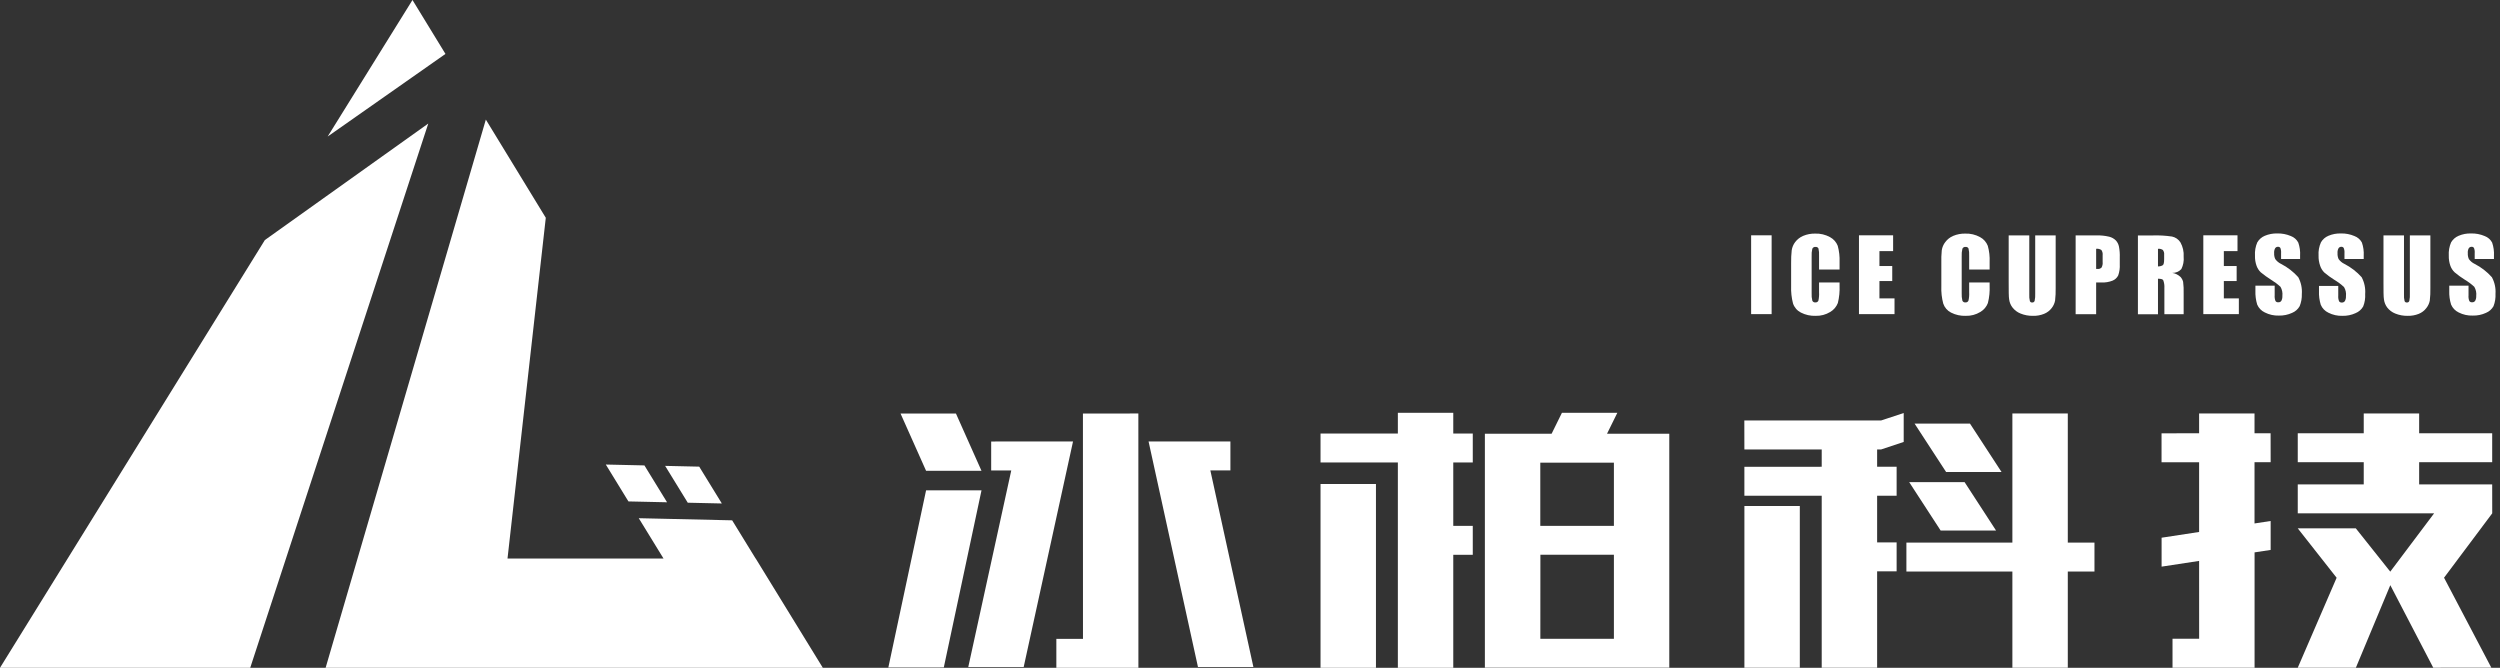
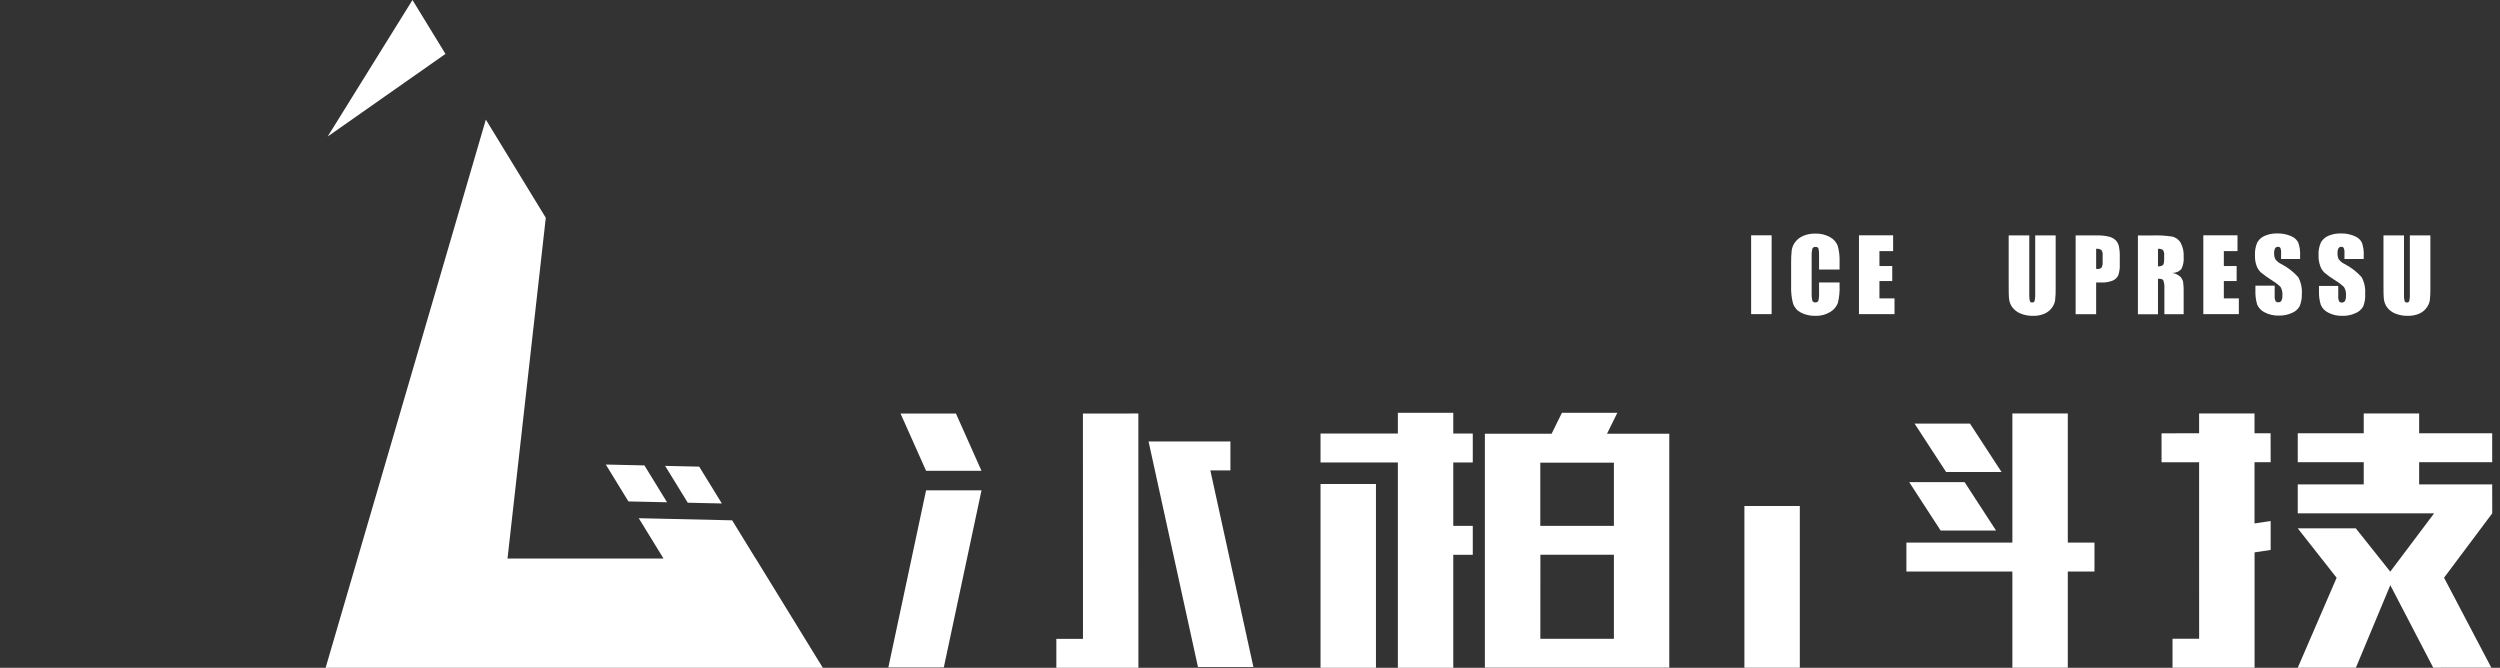
<svg xmlns="http://www.w3.org/2000/svg" width="146" height="39" viewBox="0 0 146 39" fill="none">
  <rect x="0" y="0" width="146" height="39" fill="#333333" stroke="none" />
  <path d="M103.463 13.742H102.266V18.345H103.463V13.742Z" fill="white" />
  <path d="M105.17 18.253C105.438 18.391 105.738 18.457 106.039 18.445C106.336 18.453 106.629 18.375 106.883 18.22C107.087 18.102 107.245 17.917 107.33 17.697C107.412 17.365 107.446 17.023 107.431 16.681V16.496H106.233V17.075C106.243 17.237 106.23 17.4 106.194 17.559C106.179 17.592 106.155 17.62 106.123 17.638C106.092 17.657 106.055 17.664 106.019 17.66C105.982 17.665 105.945 17.658 105.912 17.64C105.88 17.622 105.854 17.593 105.839 17.559C105.804 17.415 105.791 17.267 105.8 17.12V14.98C105.791 14.828 105.804 14.676 105.839 14.528C105.855 14.492 105.881 14.461 105.915 14.442C105.949 14.423 105.989 14.415 106.028 14.421C106.061 14.416 106.096 14.422 106.126 14.438C106.156 14.453 106.181 14.478 106.197 14.508C106.23 14.651 106.243 14.797 106.233 14.944V15.742H107.431V15.306C107.444 14.986 107.408 14.666 107.324 14.356C107.239 14.138 107.078 13.957 106.871 13.847C106.604 13.701 106.302 13.63 105.997 13.642C105.761 13.638 105.526 13.683 105.308 13.774C105.122 13.851 104.96 13.977 104.838 14.137C104.732 14.277 104.663 14.441 104.636 14.615C104.609 14.863 104.598 15.113 104.602 15.363V16.707C104.589 17.049 104.626 17.391 104.712 17.722C104.789 17.952 104.954 18.143 105.17 18.253Z" fill="white" />
  <path d="M110.64 17.426H109.759V16.413H110.507V15.536H109.759V14.665H110.558V13.742H108.564V18.345H110.64V17.426Z" fill="white" />
-   <path d="M113.936 18.253C114.204 18.391 114.504 18.457 114.805 18.445C115.102 18.453 115.395 18.375 115.649 18.22C115.853 18.102 116.01 17.918 116.093 17.697C116.176 17.365 116.21 17.023 116.194 16.682V16.496H114.999V17.075C115.009 17.238 114.995 17.401 114.957 17.559C114.943 17.592 114.918 17.62 114.887 17.638C114.855 17.657 114.819 17.664 114.783 17.66C114.746 17.665 114.708 17.658 114.676 17.64C114.643 17.621 114.618 17.593 114.603 17.559C114.569 17.415 114.556 17.267 114.563 17.12V14.98C114.555 14.828 114.569 14.676 114.603 14.528C114.618 14.492 114.645 14.461 114.679 14.442C114.713 14.423 114.752 14.415 114.791 14.421C114.825 14.416 114.859 14.422 114.889 14.438C114.919 14.454 114.944 14.478 114.96 14.508C114.995 14.65 115.008 14.797 114.999 14.944V15.742H116.194V15.307C116.209 14.986 116.173 14.665 116.087 14.356C116.002 14.138 115.842 13.957 115.635 13.847C115.368 13.701 115.067 13.63 114.763 13.642C114.526 13.638 114.29 13.683 114.071 13.774C113.886 13.851 113.725 13.976 113.605 14.137C113.496 14.276 113.426 14.441 113.399 14.615C113.375 14.866 113.367 15.119 113.374 15.371V16.715C113.36 17.057 113.398 17.4 113.486 17.73C113.562 17.957 113.724 18.145 113.936 18.253Z" fill="white" />
  <path d="M117.526 17.953C117.648 18.112 117.811 18.236 117.998 18.31C118.229 18.404 118.477 18.45 118.727 18.445C118.948 18.451 119.168 18.412 119.373 18.329C119.549 18.259 119.703 18.142 119.818 17.992C119.918 17.864 119.986 17.715 120.017 17.556C120.045 17.312 120.056 17.067 120.051 16.822V13.746H118.856V17.137C118.864 17.283 118.853 17.43 118.822 17.573C118.812 17.603 118.792 17.628 118.766 17.645C118.739 17.662 118.707 17.669 118.676 17.666C118.648 17.669 118.619 17.662 118.595 17.646C118.571 17.631 118.553 17.608 118.544 17.581C118.514 17.455 118.502 17.326 118.51 17.196V13.746H117.307V16.468C117.307 16.988 117.307 17.328 117.335 17.491C117.357 17.659 117.423 17.819 117.526 17.953Z" fill="white" />
  <path d="M123.57 14.046C123.461 13.936 123.324 13.859 123.174 13.823C122.928 13.765 122.676 13.739 122.423 13.748H121.217V18.351H122.415V16.497H122.735C122.952 16.506 123.169 16.47 123.371 16.391C123.517 16.333 123.636 16.223 123.705 16.081C123.776 15.874 123.807 15.656 123.795 15.438V15.038C123.803 14.824 123.787 14.61 123.747 14.4C123.721 14.268 123.66 14.146 123.57 14.046ZM122.794 15.291C122.808 15.407 122.785 15.524 122.73 15.626C122.7 15.655 122.664 15.678 122.625 15.692C122.585 15.707 122.543 15.712 122.502 15.707H122.415V14.529C122.522 14.516 122.63 14.541 122.721 14.6C122.782 14.69 122.808 14.798 122.794 14.906V15.291Z" fill="white" />
  <path d="M126.4 16.82V18.35H127.525V17.135C127.533 16.908 127.522 16.68 127.494 16.455C127.466 16.35 127.414 16.254 127.342 16.174C127.21 16.049 127.043 15.966 126.864 15.937C126.962 15.94 127.06 15.922 127.151 15.883C127.242 15.845 127.323 15.788 127.39 15.715C127.502 15.492 127.549 15.241 127.525 14.992C127.545 14.699 127.479 14.405 127.334 14.149C127.278 14.064 127.207 13.991 127.124 13.933C127.04 13.876 126.946 13.835 126.847 13.814C126.466 13.758 126.082 13.737 125.697 13.75H124.854V18.353H126.026V16.277C126.192 16.277 126.307 16.306 126.333 16.365C126.387 16.51 126.41 16.665 126.4 16.82ZM126.026 15.558V14.529C126.125 14.519 126.224 14.543 126.307 14.596C126.338 14.635 126.361 14.681 126.375 14.729C126.388 14.777 126.392 14.828 126.386 14.877V15.13C126.386 15.333 126.361 15.454 126.304 15.49C126.22 15.538 126.123 15.562 126.026 15.558Z" fill="white" />
  <path d="M130.749 17.426H129.872V16.413H130.62V15.536H129.872V14.665H130.67V13.742H128.674V18.345H130.749V17.426Z" fill="white" />
  <path d="M134.427 17.171C134.452 16.831 134.38 16.49 134.219 16.189C133.934 15.87 133.593 15.606 133.212 15.411C133.078 15.347 132.962 15.25 132.875 15.129C132.825 15.021 132.803 14.902 132.81 14.784C132.801 14.686 132.82 14.589 132.866 14.502C132.883 14.474 132.907 14.451 132.935 14.435C132.964 14.419 132.996 14.411 133.029 14.412C133.057 14.41 133.085 14.415 133.11 14.426C133.135 14.438 133.157 14.457 133.173 14.48C133.21 14.576 133.224 14.68 133.215 14.784V15.124H134.325V14.941C134.342 14.678 134.306 14.414 134.219 14.165C134.126 13.989 133.972 13.854 133.786 13.785C133.534 13.678 133.263 13.626 132.99 13.633C132.74 13.627 132.492 13.674 132.262 13.771C132.079 13.848 131.926 13.982 131.826 14.154C131.721 14.397 131.674 14.662 131.691 14.927C131.684 15.133 131.716 15.338 131.786 15.531C131.838 15.671 131.919 15.796 132.025 15.9C132.213 16.056 132.412 16.2 132.619 16.33C132.82 16.451 133.008 16.591 133.181 16.749C133.274 16.91 133.312 17.096 133.291 17.28C133.297 17.378 133.277 17.474 133.234 17.562C133.216 17.592 133.189 17.617 133.157 17.633C133.126 17.649 133.09 17.657 133.054 17.654C133.023 17.658 132.991 17.653 132.962 17.64C132.933 17.627 132.907 17.607 132.889 17.581C132.847 17.475 132.831 17.36 132.841 17.247V16.684H131.716V16.985C131.706 17.256 131.742 17.527 131.82 17.787C131.907 17.99 132.066 18.155 132.267 18.248C132.521 18.377 132.803 18.44 133.088 18.43C133.353 18.437 133.615 18.383 133.856 18.273C134.044 18.197 134.2 18.059 134.3 17.882C134.392 17.657 134.435 17.414 134.427 17.171Z" fill="white" />
  <path d="M135.739 15.914C135.925 16.071 136.122 16.215 136.329 16.344C136.531 16.464 136.719 16.604 136.891 16.763C136.987 16.923 137.026 17.11 137.004 17.294C137.01 17.392 136.99 17.489 136.945 17.576C136.926 17.606 136.9 17.63 136.869 17.646C136.838 17.663 136.803 17.67 136.768 17.669C136.736 17.672 136.704 17.667 136.675 17.654C136.646 17.641 136.621 17.621 136.602 17.595C136.561 17.489 136.544 17.375 136.554 17.261V16.698H135.429V16.999C135.418 17.27 135.453 17.541 135.533 17.801C135.62 18.004 135.778 18.168 135.978 18.262C136.231 18.391 136.514 18.454 136.799 18.445C137.063 18.451 137.326 18.398 137.566 18.287C137.754 18.211 137.911 18.073 138.011 17.896C138.102 17.666 138.141 17.418 138.126 17.171C138.152 16.831 138.081 16.491 137.921 16.189C137.635 15.87 137.293 15.606 136.911 15.411C136.777 15.347 136.661 15.25 136.574 15.129C136.526 15.021 136.505 14.902 136.512 14.784C136.503 14.686 136.522 14.589 136.568 14.502C136.584 14.474 136.608 14.45 136.637 14.435C136.666 14.419 136.698 14.411 136.731 14.412C136.758 14.41 136.786 14.415 136.811 14.427C136.835 14.439 136.856 14.457 136.872 14.48C136.911 14.576 136.926 14.68 136.917 14.784V15.124H138.041V14.941C138.057 14.678 138.021 14.414 137.935 14.165C137.841 13.989 137.686 13.854 137.499 13.785C137.249 13.678 136.978 13.626 136.706 13.634C136.456 13.626 136.208 13.673 135.978 13.771C135.794 13.848 135.641 13.982 135.542 14.154C135.434 14.396 135.386 14.662 135.404 14.927C135.398 15.133 135.431 15.338 135.5 15.531C135.549 15.675 135.631 15.806 135.739 15.914Z" fill="white" />
  <path d="M139.409 17.953C139.531 18.112 139.694 18.236 139.881 18.31C140.112 18.404 140.36 18.45 140.61 18.445C140.831 18.45 141.051 18.411 141.256 18.329C141.431 18.259 141.584 18.142 141.698 17.992C141.8 17.865 141.869 17.716 141.9 17.556C141.928 17.312 141.94 17.067 141.934 16.822V13.746H140.736V17.137C140.745 17.283 140.734 17.43 140.705 17.573C140.695 17.603 140.675 17.628 140.649 17.645C140.622 17.662 140.59 17.669 140.559 17.666C140.531 17.669 140.502 17.662 140.478 17.646C140.454 17.631 140.436 17.608 140.427 17.581C140.397 17.455 140.385 17.326 140.393 17.196V13.746H139.195V16.468C139.195 16.988 139.195 17.328 139.223 17.491C139.245 17.658 139.309 17.817 139.409 17.953Z" fill="white" />
-   <path d="M145.526 16.189C145.242 15.869 144.9 15.605 144.519 15.411C144.385 15.347 144.269 15.25 144.182 15.129C144.134 15.021 144.113 14.902 144.12 14.784C144.11 14.687 144.129 14.589 144.173 14.502C144.19 14.474 144.215 14.451 144.244 14.435C144.273 14.419 144.306 14.412 144.339 14.412C144.366 14.41 144.394 14.415 144.419 14.427C144.443 14.439 144.464 14.457 144.48 14.48C144.517 14.576 144.532 14.681 144.522 14.784V15.124H145.647V14.941C145.662 14.678 145.626 14.414 145.54 14.165C145.446 13.989 145.291 13.854 145.104 13.785C144.853 13.678 144.581 13.626 144.308 13.634C144.059 13.626 143.812 13.673 143.583 13.771C143.399 13.847 143.245 13.982 143.144 14.154C143.039 14.397 142.993 14.662 143.009 14.927C143.003 15.133 143.036 15.338 143.105 15.531C143.157 15.671 143.24 15.797 143.347 15.9C143.533 16.057 143.73 16.201 143.937 16.33C144.139 16.45 144.327 16.59 144.499 16.749C144.593 16.909 144.633 17.096 144.612 17.28C144.618 17.378 144.597 17.475 144.553 17.562C144.534 17.591 144.508 17.616 144.477 17.632C144.446 17.648 144.411 17.656 144.376 17.654C144.344 17.658 144.312 17.653 144.283 17.64C144.254 17.628 144.228 17.607 144.21 17.581C144.167 17.475 144.151 17.36 144.162 17.247V16.684H143.037V16.985C143.027 17.256 143.063 17.527 143.144 17.787C143.231 17.99 143.389 18.154 143.588 18.248C143.842 18.377 144.125 18.44 144.409 18.43C144.674 18.437 144.937 18.384 145.177 18.273C145.365 18.197 145.522 18.059 145.621 17.882C145.711 17.651 145.75 17.404 145.737 17.157C145.76 16.821 145.687 16.485 145.526 16.189Z" fill="white" />
  <path d="M116.889 27.564L115.047 24.738H111.811L113.652 27.564H116.889Z" fill="white" />
  <path d="M116.571 30.985L114.732 28.156H111.496L113.335 30.985H116.571Z" fill="white" />
  <path d="M105.109 29.551H101.873V38.996H105.109V29.551Z" fill="white" />
  <path d="M122.317 31.687H120.759V24.148H117.523V31.687H111.334V33.377H117.523V38.995H120.759V33.377H122.317V31.687Z" fill="white" />
-   <path d="M109.86 26.247L111.176 25.811V24.121L109.86 24.554L101.869 24.557L101.872 26.247H106.388V27.259L101.872 27.262V28.952H106.388V38.995H109.624V33.366H110.763V31.676H109.624V28.952H110.763V27.259H109.624V26.247H109.86Z" fill="white" />
  <path d="M97.486 25.33H93.85L94.452 24.109H91.216L90.614 25.33H86.717V38.992H97.486V25.33ZM94.252 30.709H89.953V27.02H94.252V30.709ZM89.959 32.396H94.252V37.305H89.956L89.959 32.396Z" fill="white" />
  <path d="M80.356 28.266H77.119V39.001H80.356V28.266Z" fill="white" />
  <path d="M86.01 30.709H84.871V27.008H86.01V25.319H84.871V24.109H81.635V25.319H77.119V27.008H81.635V39.001L84.871 38.998V32.399H86.01V30.709Z" fill="white" />
  <path d="M66.48 24.148L63.243 24.151L63.246 37.308H61.691V38.998H64.742H66.483L66.48 24.148Z" fill="white" />
  <path d="M57.318 27.493L55.828 24.152H52.592L54.082 27.493H57.318Z" fill="white" />
  <path d="M54.083 28.637L51.879 38.981L55.118 38.978L57.32 28.637H54.083Z" fill="white" />
-   <path d="M59.429 25.781L57.885 25.784V27.474H59.058L56.547 38.955H59.783L62.665 25.781H59.429Z" fill="white" />
  <path d="M71.856 27.471V25.781H70.313H67.076L69.961 38.952H73.198L70.684 27.471H71.856Z" fill="white" />
-   <path d="M132.606 30.426L131.664 30.57V26.993H132.606L132.603 25.303H131.664V24.145H128.428V25.303L126.234 25.306V26.996H128.428V31.067L126.237 31.402V33.092L128.428 32.757L128.43 37.304H126.875V38.994H129.926H131.667V32.259L132.606 32.116V30.426Z" fill="white" />
+   <path d="M132.606 30.426L131.664 30.57V26.993H132.606L132.603 25.303H131.664V24.145H128.428V25.303L126.234 25.306V26.996H128.428V31.067V33.092L128.428 32.757L128.43 37.304H126.875V38.994H129.926H131.667V32.259L132.606 32.116V30.426Z" fill="white" />
  <path d="M145.546 29.979L145.544 28.289H141.278V26.993H145.544V25.303H141.278V24.145H138.042V25.303H134.189V26.993H138.042V28.289H134.189V29.979H138.042H138.365H142.152L139.591 33.384L137.58 30.856H134.189L136.459 33.741L134.189 38.994H137.583L139.594 34.174L142.102 38.994L145.493 38.991L142.732 33.738L145.546 29.979Z" fill="white" />
-   <path d="M15.468 14.019L0 38.999H14.613L25.011 7.215L15.468 14.019Z" fill="white" />
  <path d="M24.089 0L19.135 7.974L26.015 3.149L24.089 0Z" fill="white" />
  <path d="M44.133 32.617H44.128L42.758 30.387L37.304 30.263L38.749 32.617H29.639L31.874 12.718L28.373 6.984L19.016 38.999H48.053L44.133 32.617Z" fill="white" />
  <path d="M42.156 29.403L40.834 27.252L38.844 27.207L40.165 29.358L42.156 29.403Z" fill="white" />
  <path d="M38.956 29.333L37.634 27.18L35.379 27.129L36.7 29.283L38.956 29.333Z" fill="white" />
</svg>